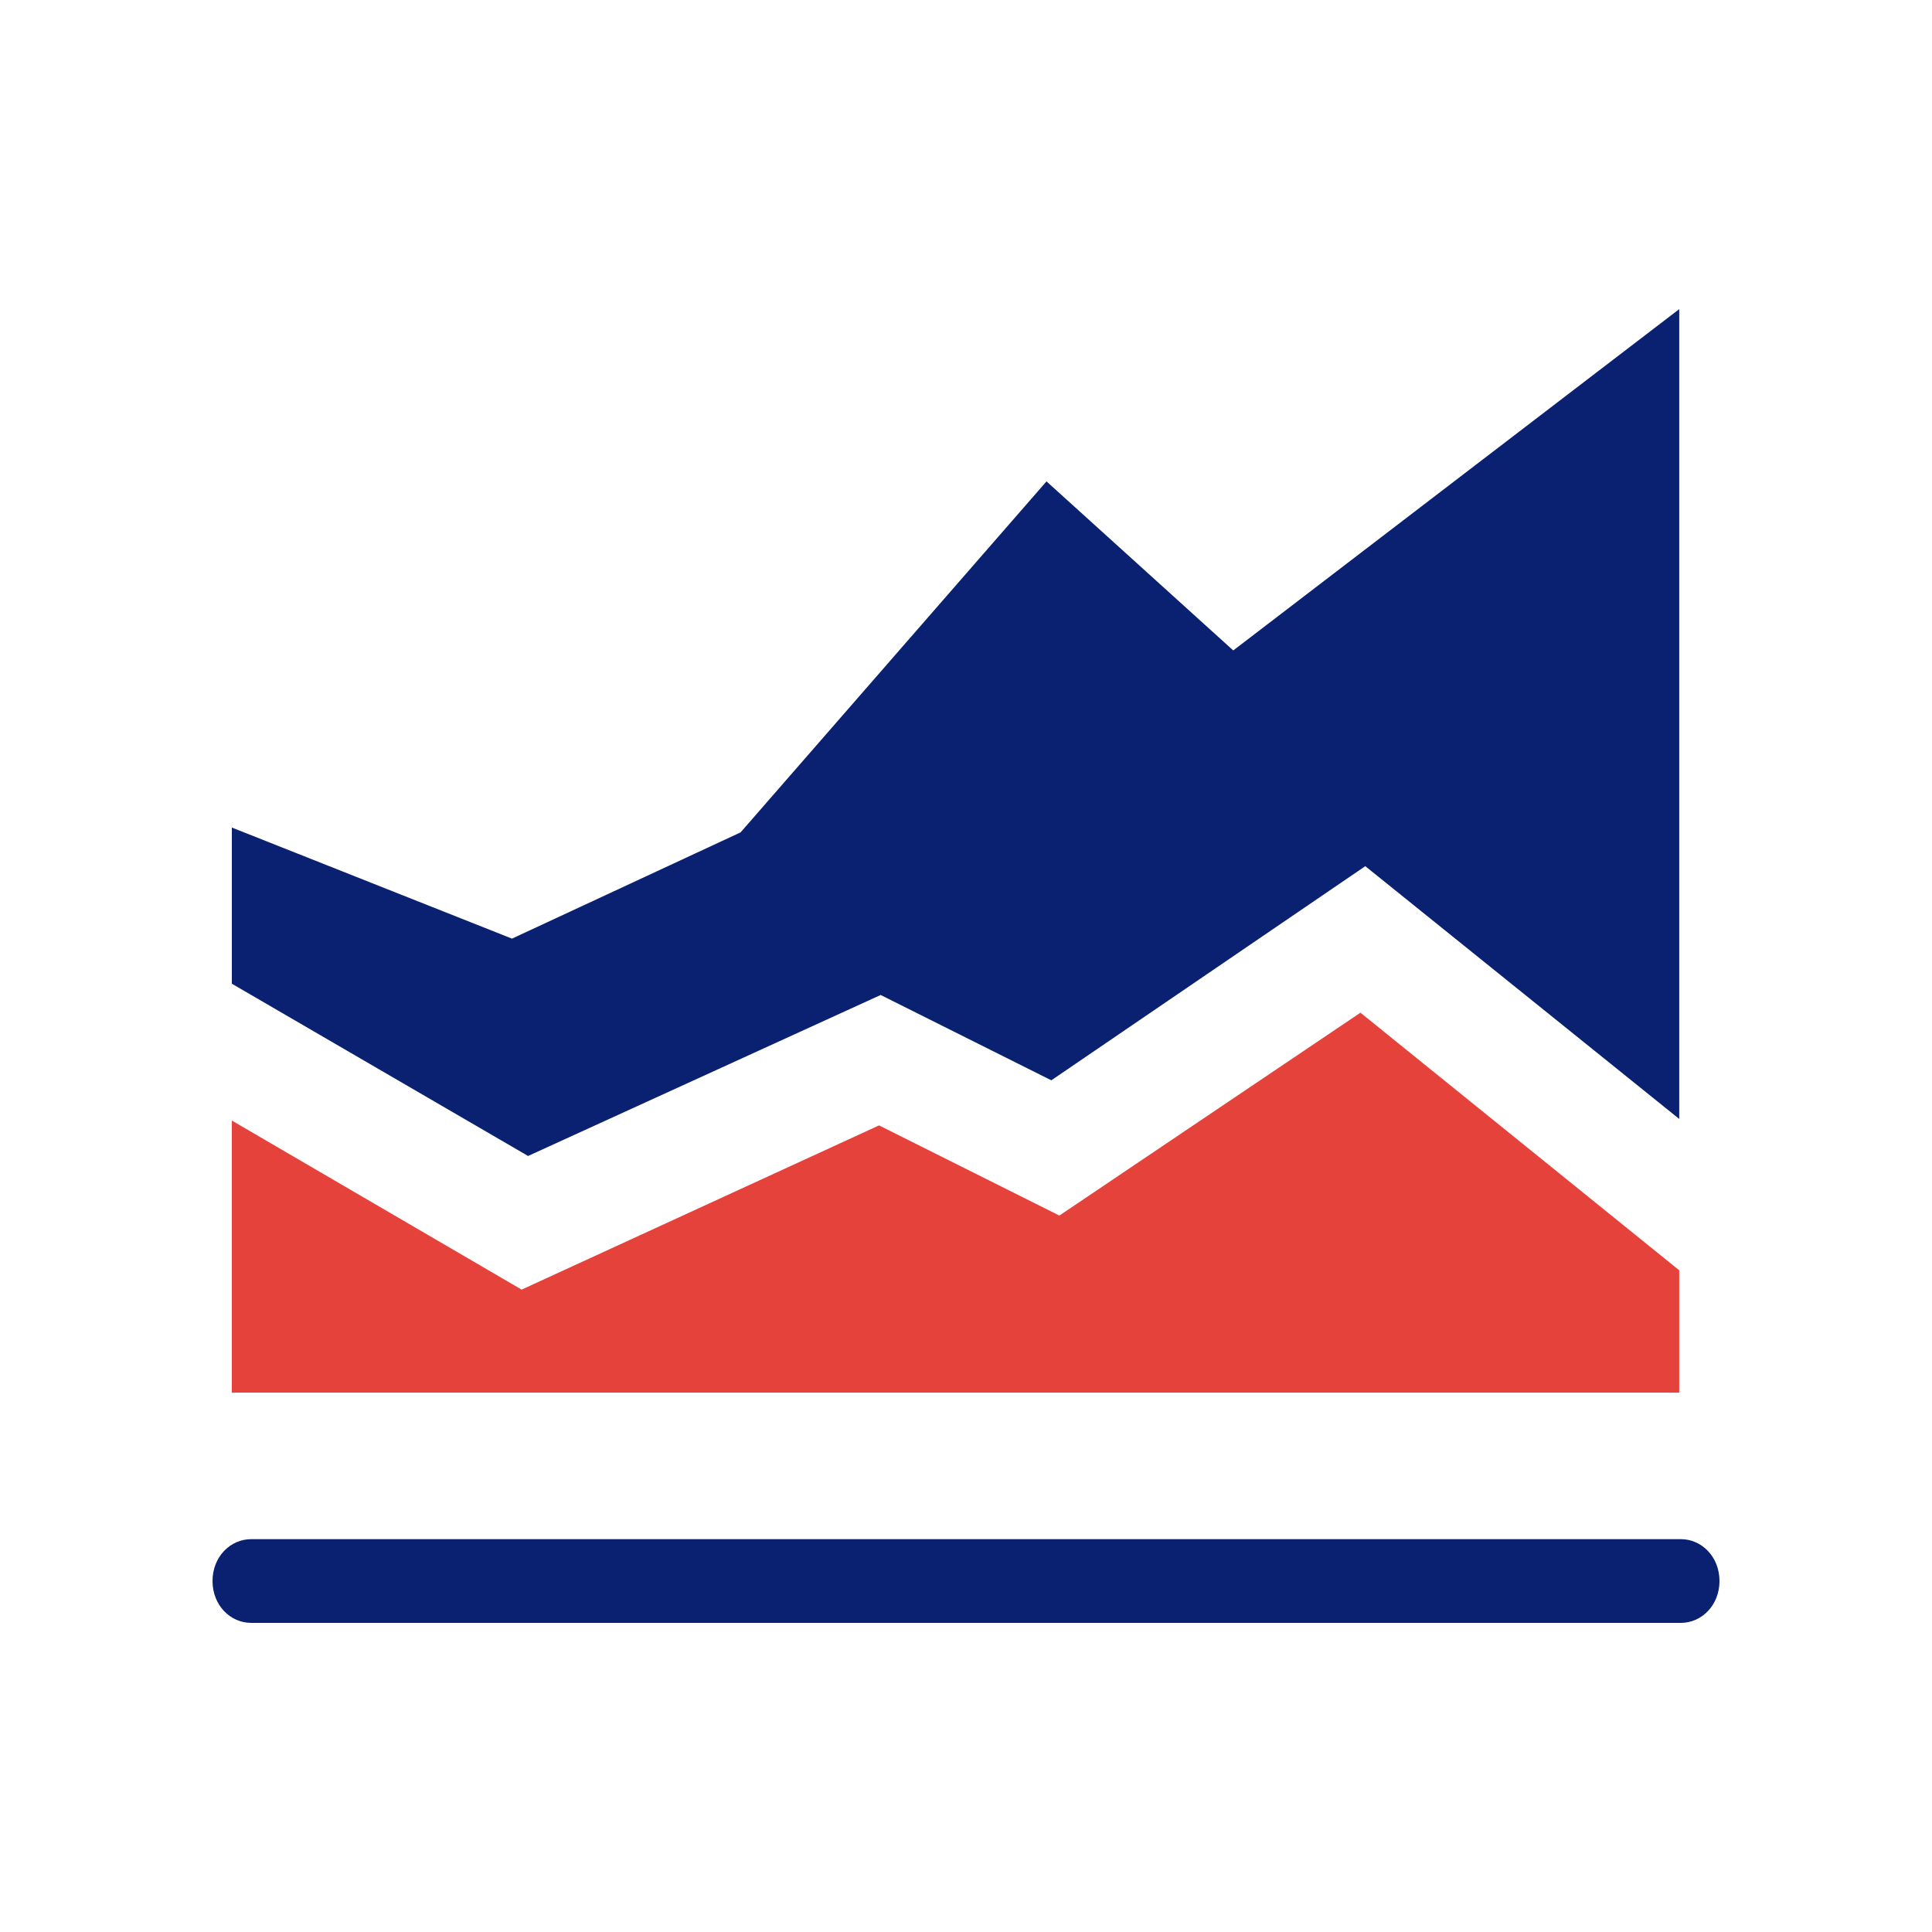
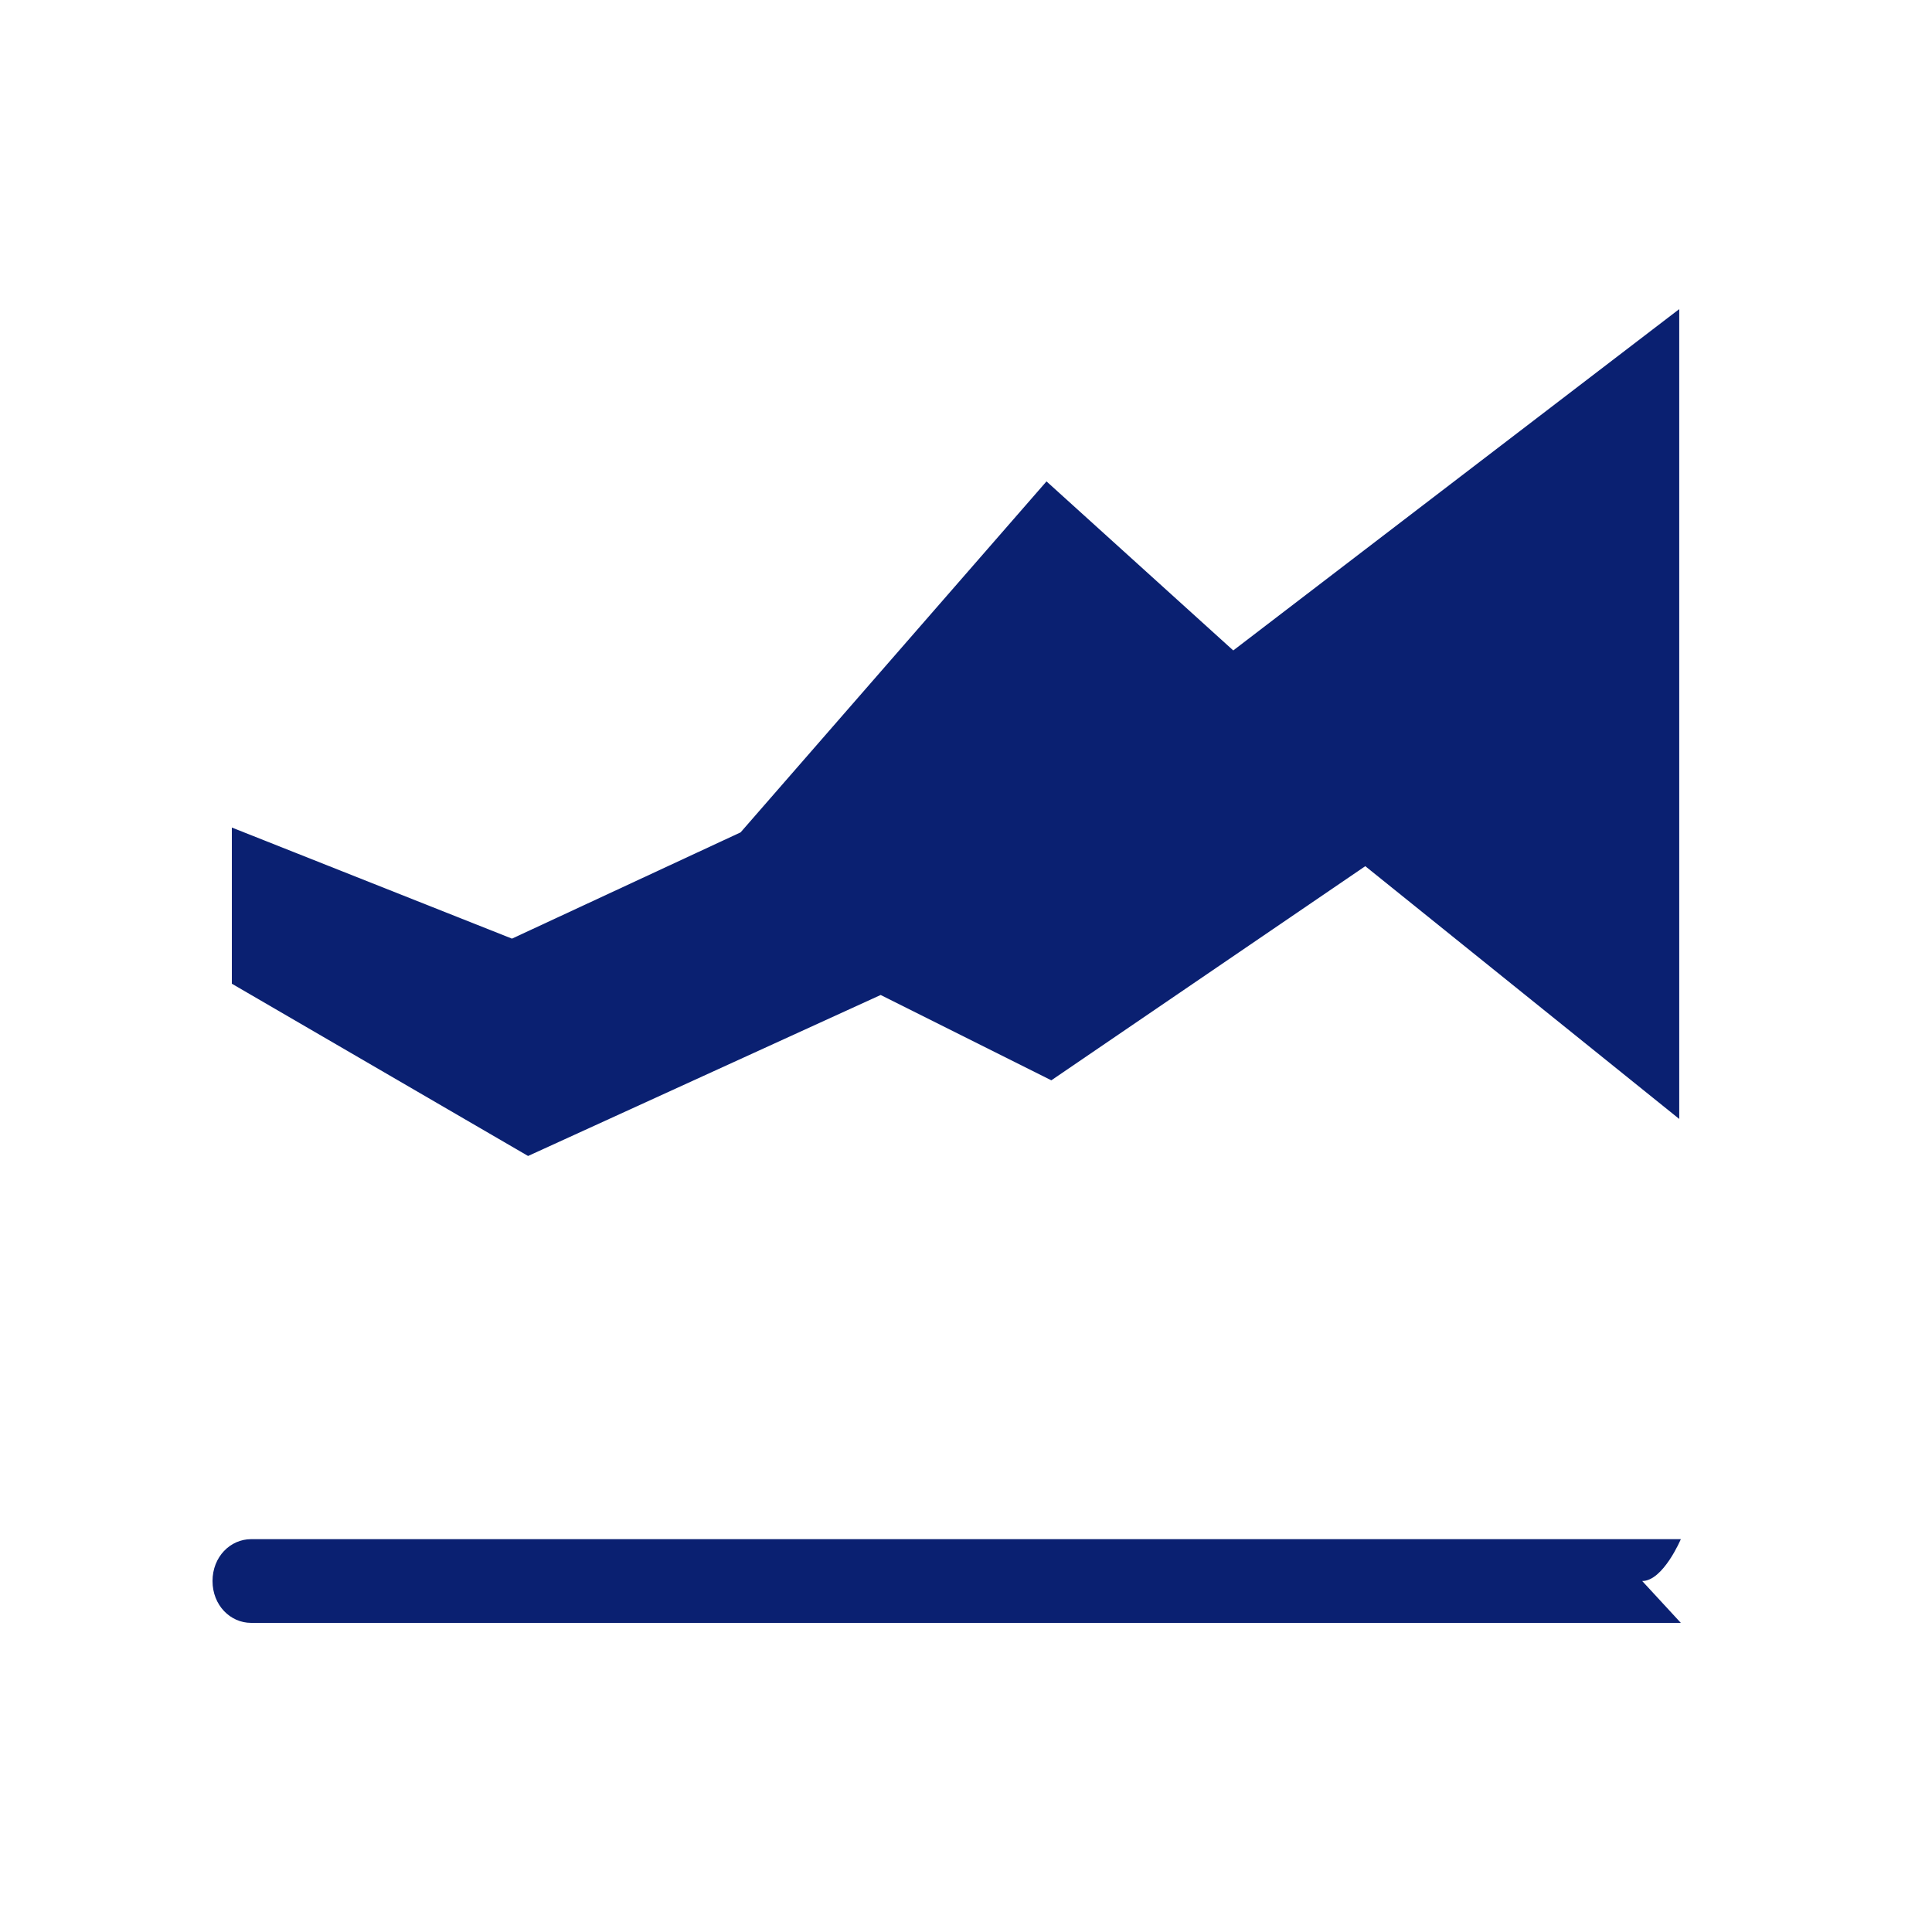
<svg xmlns="http://www.w3.org/2000/svg" id="Calque_5" data-name="Calque 5" viewBox="0 0 12 12">
  <defs>
    <style>
      .cls-1 {
        fill: #0a2071;
      }

      .cls-1, .cls-2 {
        stroke-width: 0px;
      }

      .cls-2 {
        fill: #e6423c;
      }
    </style>
  </defs>
-   <path class="cls-1" d="m10.44,10.08H1.56c-.13,0-.24-.11-.24-.26s.11-.26.24-.26h8.88c.13,0,.24.11.24.26s-.11.26-.24.26Z" />
+   <path class="cls-1" d="m10.44,10.08H1.56c-.13,0-.24-.11-.24-.26s.11-.26.24-.26h8.88s-.11.26-.24.26Z" />
  <g>
    <polygon class="cls-1" points="8.48 5.38 6.53 6.71 5.47 6.18 3.28 7.18 1.44 6.11 1.44 5.14 3.18 5.83 4.6 5.17 6.5 2.99 7.66 4.04 10.43 1.92 10.43 6.95 8.48 5.38" />
-     <polygon class="cls-2" points="3.24 8.01 5.46 6.99 6.58 7.55 8.45 6.29 10.43 7.89 10.43 8.65 1.44 8.65 1.44 6.96 3.24 8.01" />
  </g>
</svg>